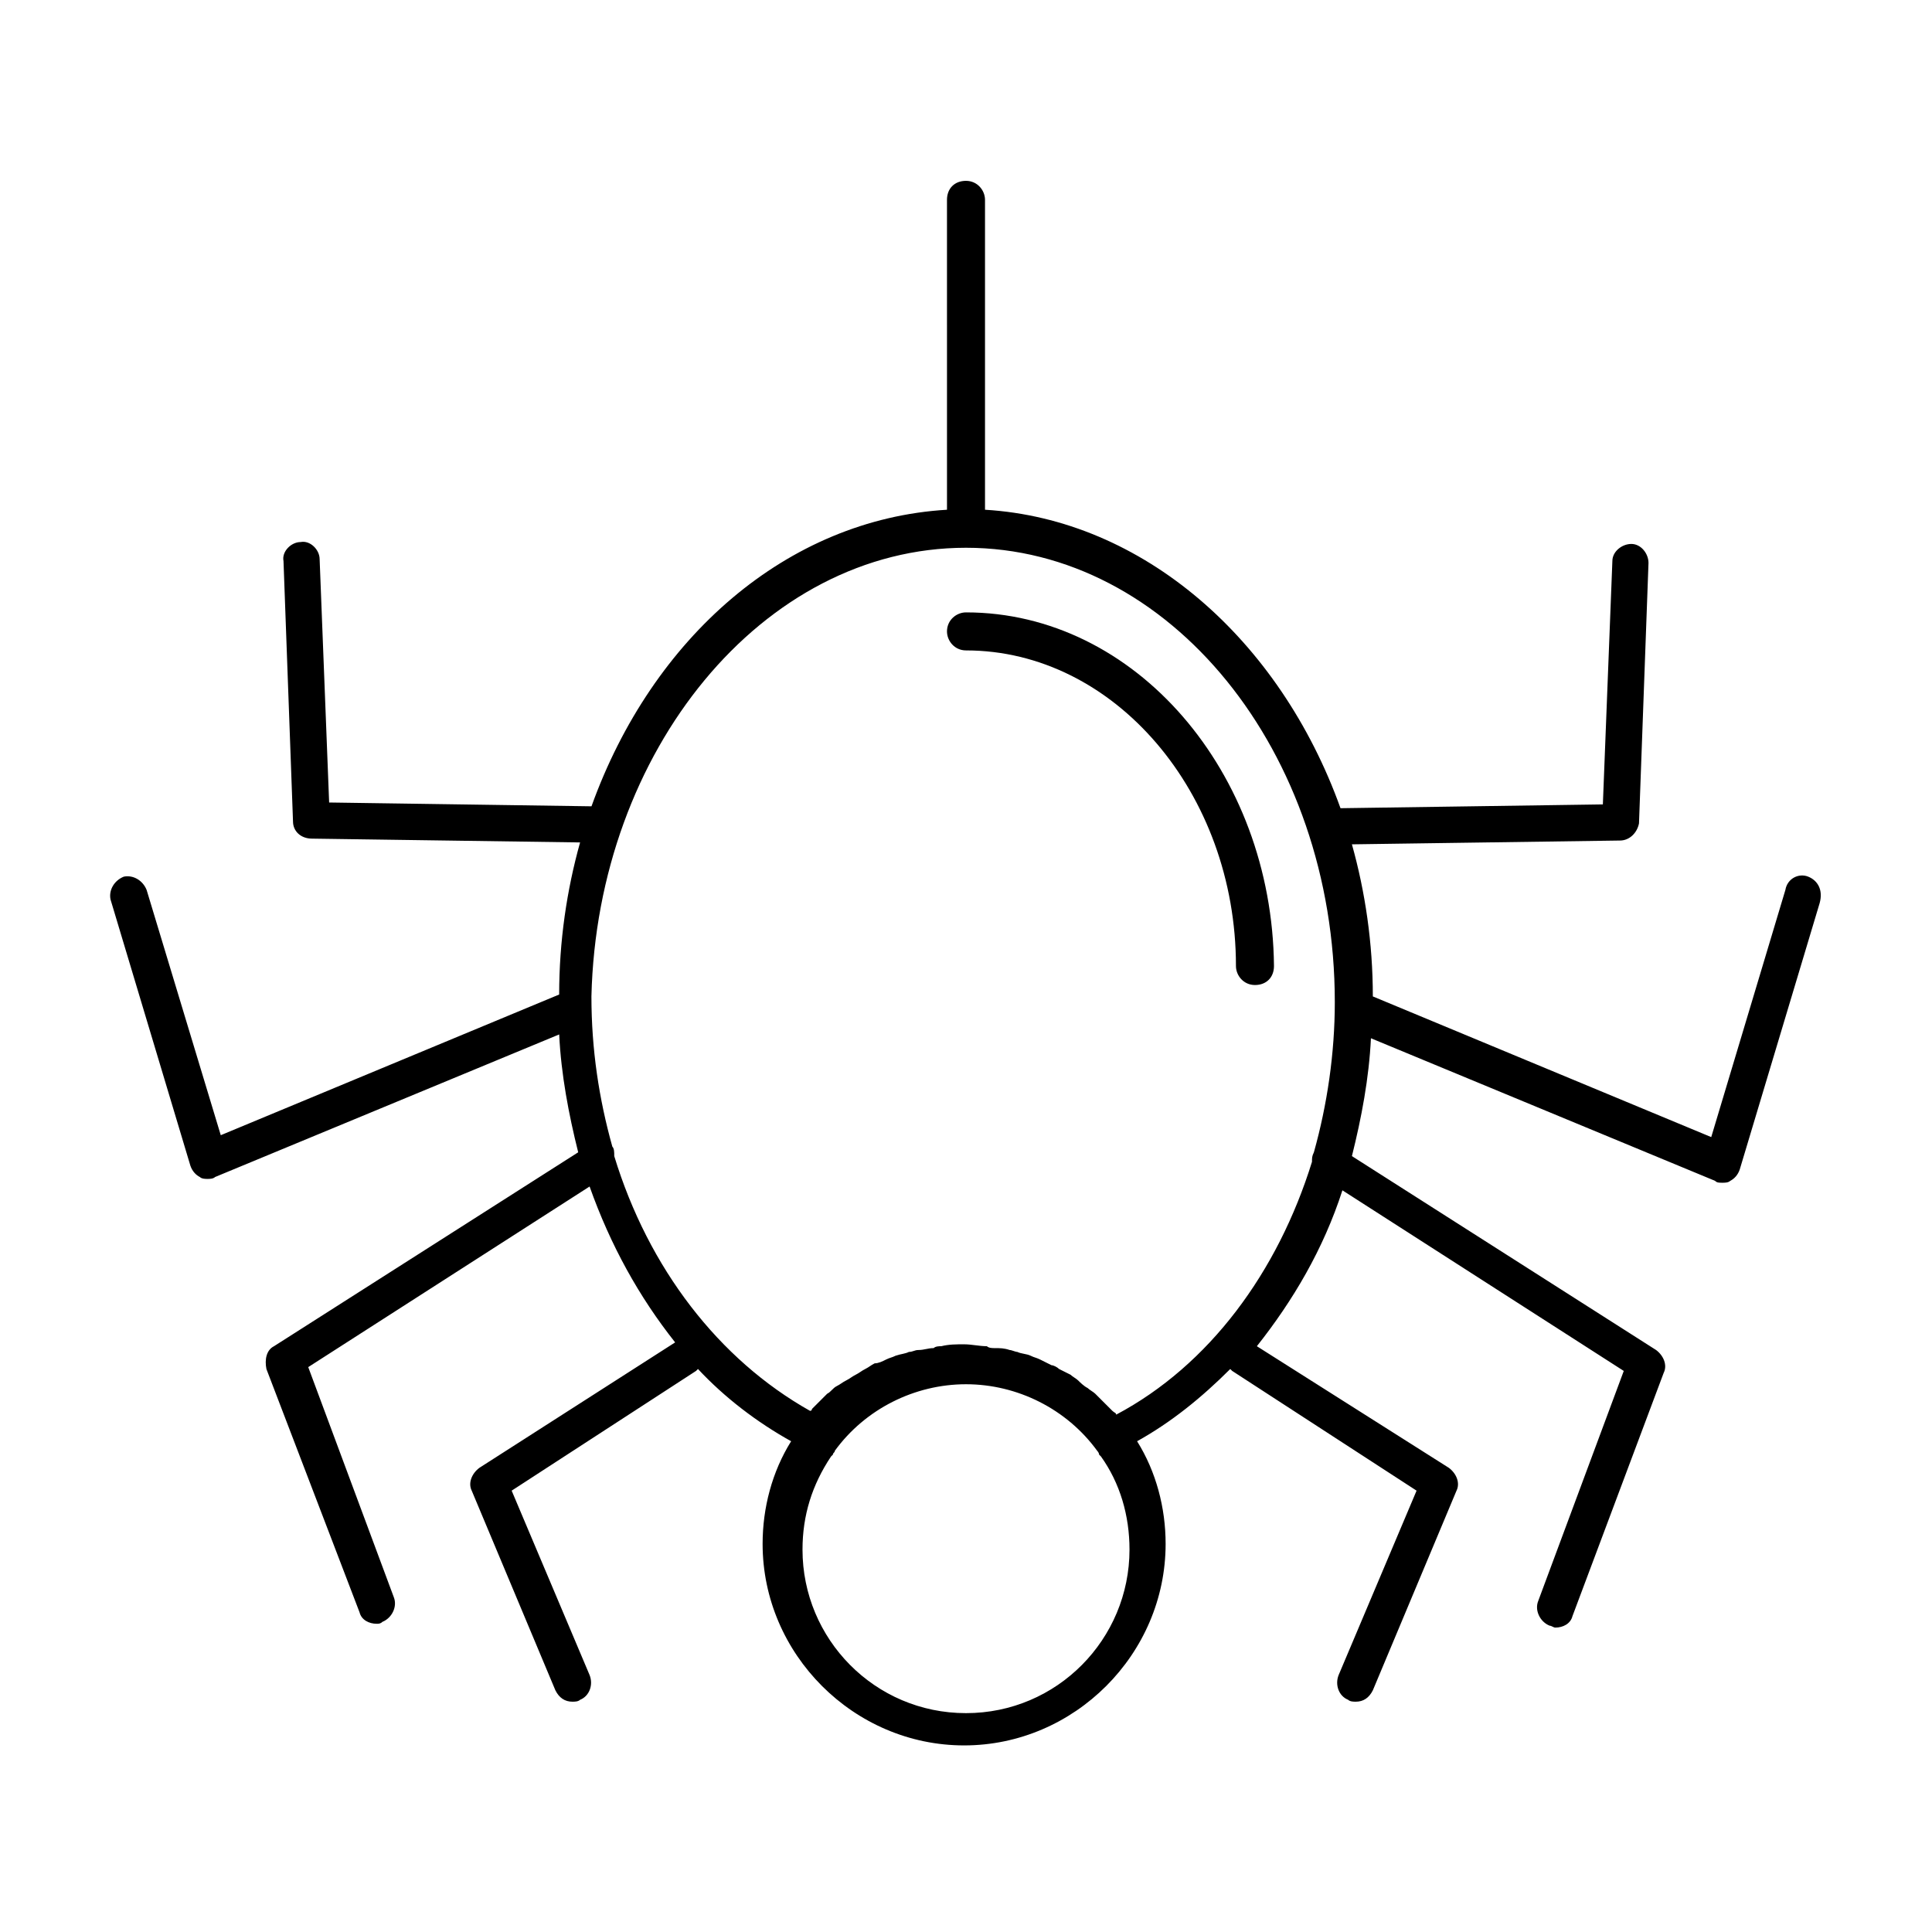
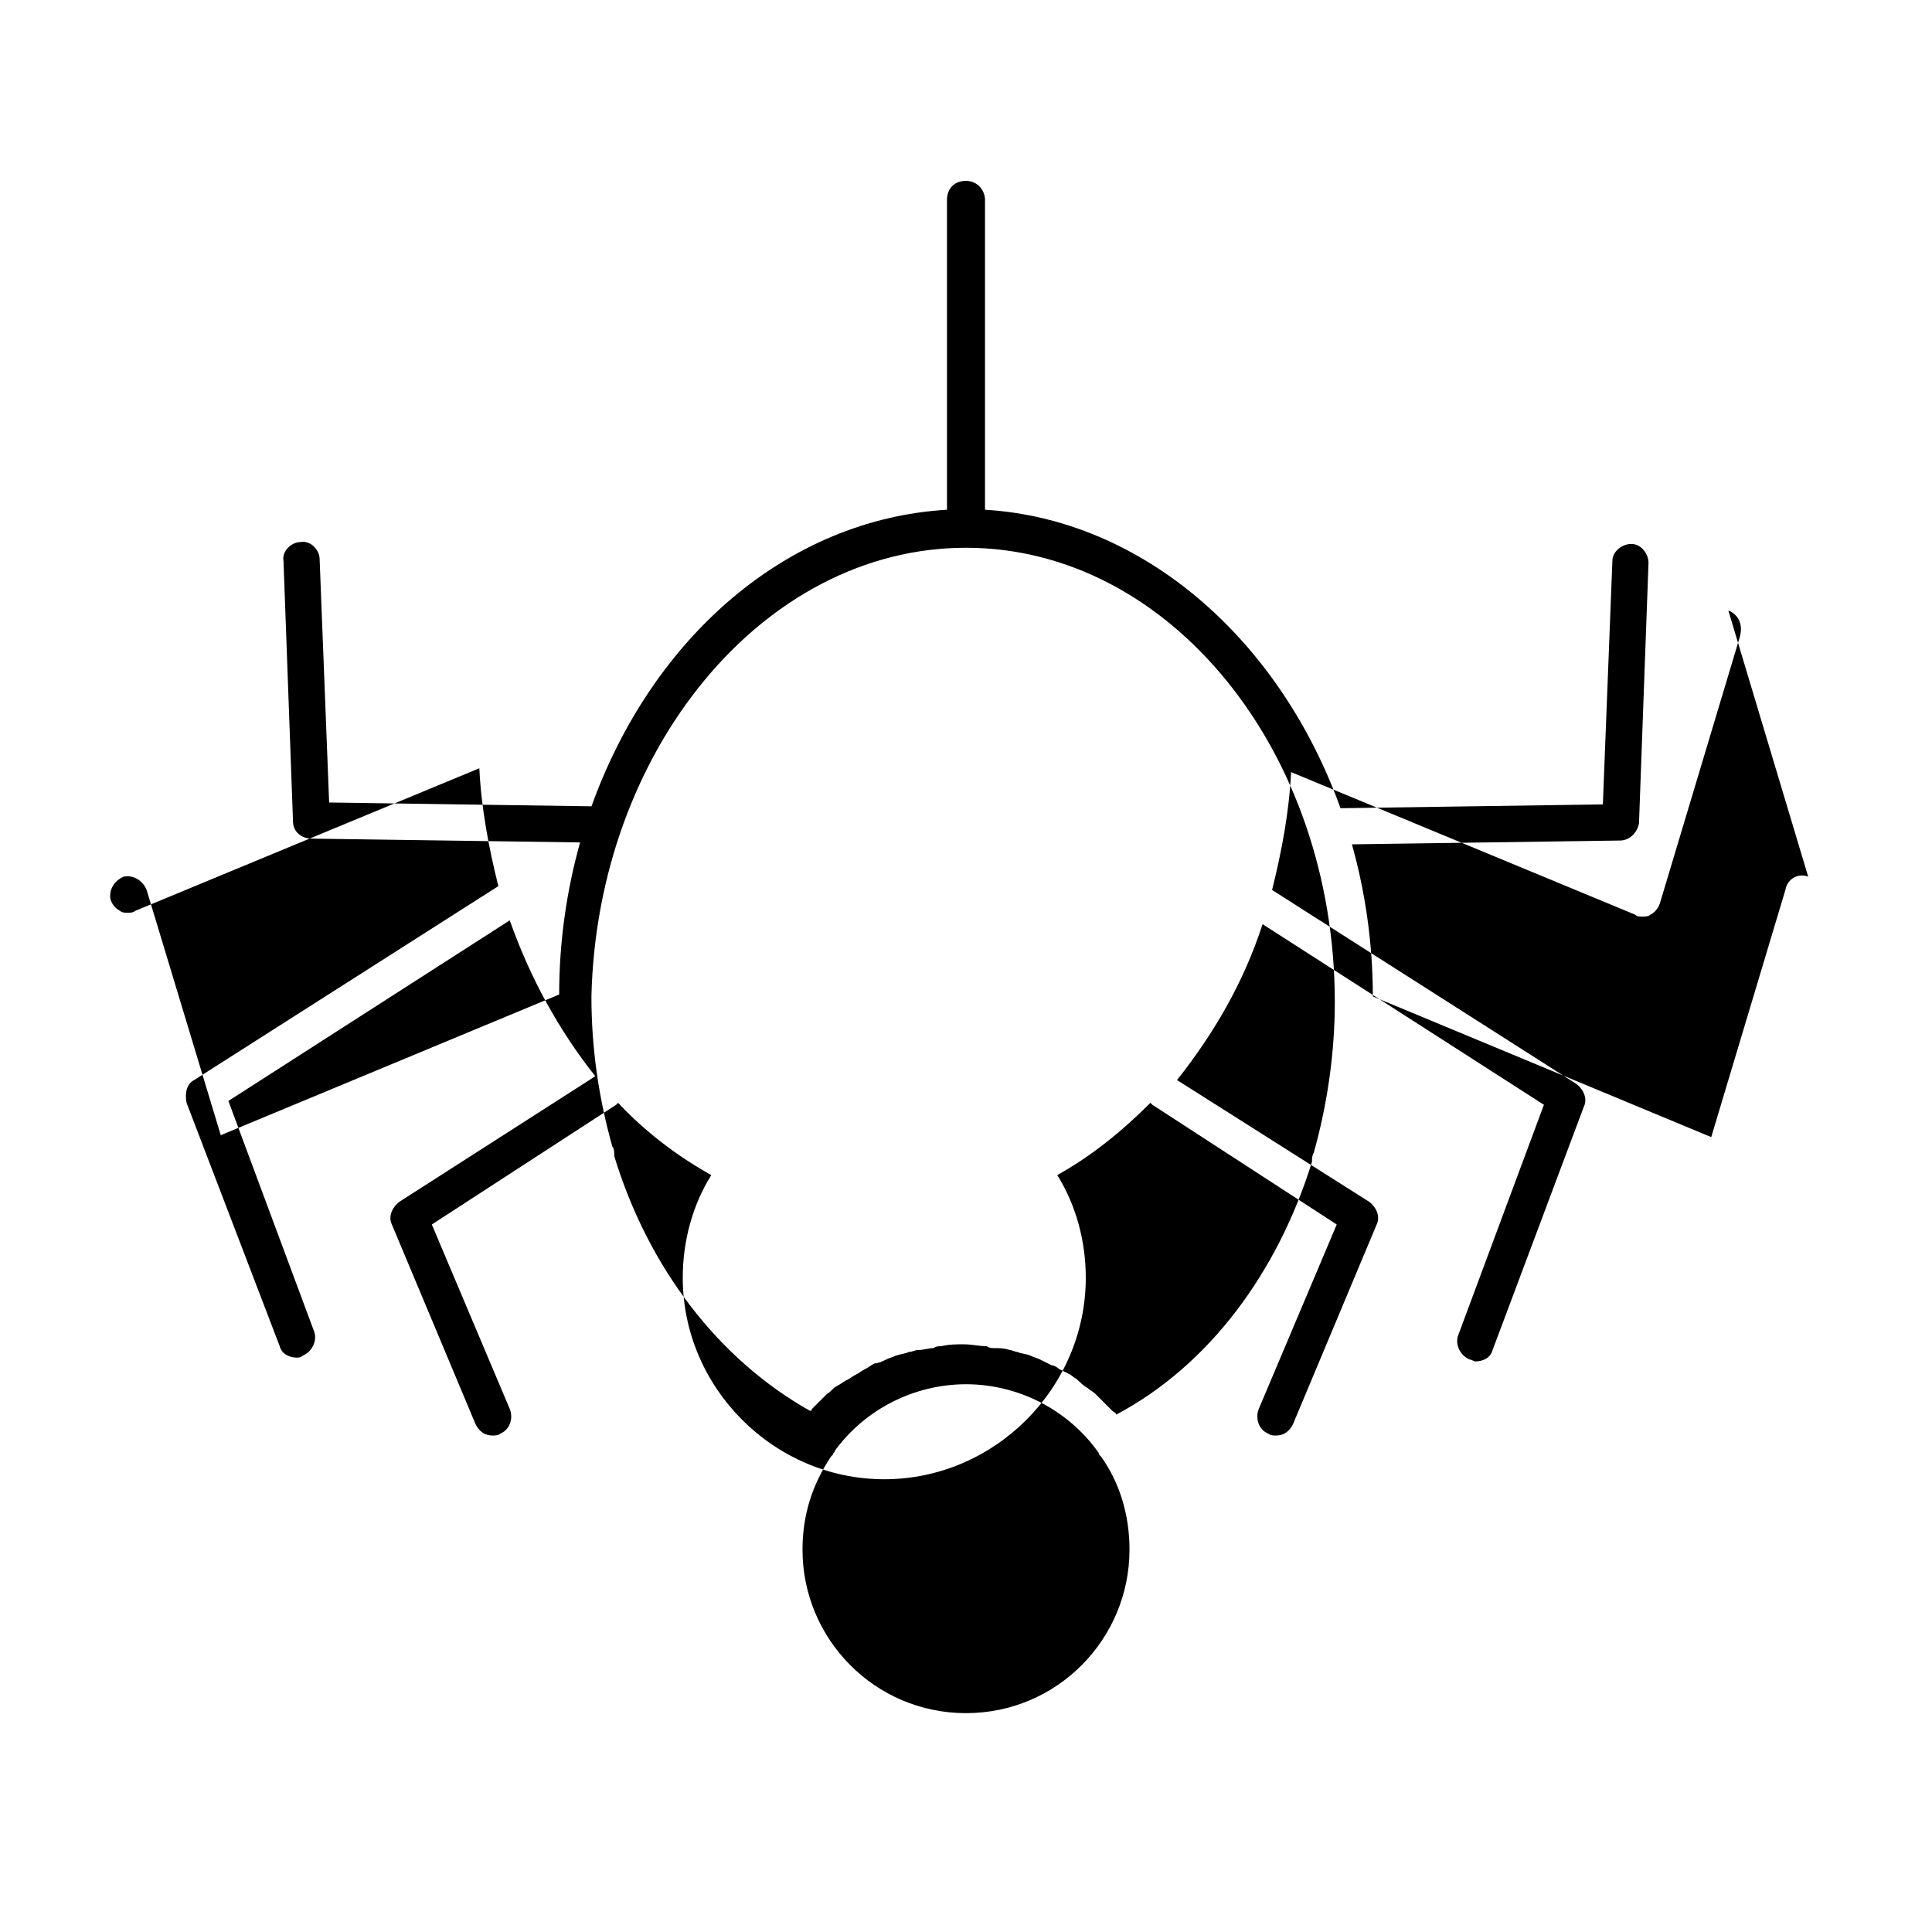
<svg xmlns="http://www.w3.org/2000/svg" fill="#000000" width="800px" height="800px" version="1.1" viewBox="144 144 512 512">
  <g>
-     <path d="m623.19 376.32c-2.519-1.008-5.543 0.504-6.047 3.527l-19.648 65.496-89.68-37.281c0-14.105-2.016-27.711-5.543-40.305l71.039-1.008c2.519 0 4.535-2.016 5.039-4.535l2.519-69.023c0-2.519-2.016-5.039-4.535-5.039s-5.039 2.016-5.039 4.535l-2.519 64.488-69.527 1.008c-16.117-44.84-52.395-76.582-94.211-79.098v-82.121c0-2.519-2.016-5.039-5.039-5.039-3.023 0-5.039 2.016-5.039 5.039l0.004 82.121c-42.32 2.519-78.09 33.754-94.211 78.594l-69.527-1.008-2.519-64.488c0-2.519-2.519-5.039-5.039-4.535-2.519 0-5.039 2.519-4.535 5.039l2.519 69.023c0 2.519 2.016 4.535 5.039 4.535l71.039 1.008c-3.527 12.594-5.543 26.199-5.543 40.305l-89.68 37.281-19.648-64.992c-1.008-2.519-3.527-4.031-6.047-3.527-2.516 1.008-4.027 3.527-3.523 6.043l21.16 70.535c0.504 1.512 1.512 2.519 2.519 3.023 0.504 0.504 1.512 0.504 2.016 0.504 0.504 0 1.512 0 2.016-0.504l91.191-37.785c0.504 10.578 2.519 21.16 5.039 31.234l-80.609 51.387c-2.016 1.008-2.519 3.527-2.016 6.047l24.684 64.488c0.504 2.016 2.519 3.023 4.535 3.023 0.504 0 1.008 0 1.512-0.504 2.519-1.008 4.031-4.031 3.023-6.551l-22.672-60.961 74.562-47.863c5.543 15.617 13.098 29.223 22.672 41.312l-51.891 33.25c-2.016 1.512-3.023 4.031-2.016 6.047l22.168 52.898c1.008 2.016 2.519 3.023 4.535 3.023 0.504 0 1.512 0 2.016-0.504 2.519-1.008 3.527-4.031 2.519-6.551l-20.656-48.871 48.871-31.738 0.504-0.504c7.055 7.559 15.617 14.105 24.688 19.145-5.039 8.062-7.559 17.633-7.559 27.207 0 29.223 24.184 53.402 53.402 53.402 29.223 0 53.402-24.184 53.402-53.402 0-9.574-2.519-19.145-7.559-27.207 9.07-5.039 17.129-11.586 24.688-19.145l0.504 0.504 48.871 31.738-20.656 48.871c-1.008 2.519 0 5.543 2.519 6.551 0.504 0.504 1.512 0.504 2.016 0.504 2.016 0 3.527-1.008 4.535-3.023l22.168-52.898c1.008-2.016 0-4.535-2.016-6.047l-50.891-32.238c9.574-12.09 17.633-25.695 22.672-41.312l74.562 47.863-22.672 60.961c-1.008 2.519 0.504 5.543 3.023 6.551 0.504 0 1.008 0.504 1.512 0.504 2.016 0 4.031-1.008 4.535-3.023l24.184-64.488c1.008-2.016 0-4.535-2.016-6.047l-80.609-51.387c2.519-10.078 4.535-20.656 5.039-31.234l91.191 37.785c0.504 0.504 1.008 0.504 2.016 0.504 0.504 0 1.512 0 2.016-0.504 1.008-0.504 2.016-1.512 2.519-3.023l21.16-70.535c1-3.527-0.508-6.047-3.027-7.055zm-223.19 221.68c-24.184 0-43.328-19.648-43.328-43.328 0-9.07 2.519-17.129 7.559-24.688l0.504-0.504c0-0.504 0.504-0.504 0.504-1.008 8.062-11.082 21.16-17.633 34.762-17.633s26.703 6.551 34.762 17.633c0 0 0.504 0.504 0.504 1.008l0.504 0.504c5.039 7.055 7.559 15.617 7.559 24.688-0.004 23.68-19.148 43.328-43.328 43.328zm39.801-79.098c0-0.504-0.504-0.504-1.008-1.008-0.504-0.504-1.008-1.008-2.016-2.016-1.008-1.008-1.512-1.512-2.519-2.519-0.504-0.504-1.512-1.008-2.016-1.512-1.008-0.504-2.016-1.512-2.519-2.016s-1.512-1.008-2.016-1.512c-1.008-0.504-2.016-1.008-3.023-1.512-0.504-0.504-1.512-1.008-2.016-1.008-1.008-0.504-2.016-1.008-3.023-1.512-1.008-0.504-1.512-0.504-2.519-1.008s-2.519-0.504-3.527-1.008c-0.504 0-1.512-0.504-2.016-0.504-1.512-0.504-2.519-0.504-4.031-0.504-0.504 0-1.512 0-2.016-0.504-2.016 0-4.031-0.504-6.047-0.504s-4.031 0-6.047 0.504c-0.504 0-1.512 0-2.016 0.504-1.512 0-2.519 0.504-4.031 0.504-1.008 0-1.512 0.504-2.519 0.504-1.008 0.504-2.016 0.504-3.527 1.008-1.008 0.504-1.512 0.504-2.519 1.008s-2.016 1.008-3.023 1.008c-1.008 0.504-1.512 1.008-2.519 1.512-1.008 0.504-1.512 1.008-2.519 1.512s-1.512 1.008-2.519 1.512c-1.008 0.504-1.512 1.008-2.519 1.512-1.008 0.504-1.512 1.512-2.519 2.016l-4.031 4.031c0 0.504-0.504 0.504-0.504 0.504-24.184-13.602-42.824-37.785-51.891-67.512 0-1.008 0-2.016-0.504-2.519-3.527-12.594-5.543-25.695-5.543-39.801 1.523-64.992 45.355-118.9 99.266-118.9 53.906 0 97.738 53.906 97.738 120.41 0 13.602-2.016 27.207-5.543 39.801-0.504 1.008-0.504 1.512-0.504 2.519-9.066 29.223-27.207 53.906-51.891 67.008z" />
-     <path d="m400 306.29c-2.519 0-5.039 2.016-5.039 5.039 0 2.519 2.016 5.039 5.039 5.039 39.297 0 71.539 37.785 71.539 83.633 0 2.519 2.016 5.039 5.039 5.039s5.039-2.016 5.039-5.039c-0.504-51.391-36.781-93.711-81.617-93.711z" />
+     <path d="m623.19 376.32c-2.519-1.008-5.543 0.504-6.047 3.527l-19.648 65.496-89.68-37.281c0-14.105-2.016-27.711-5.543-40.305l71.039-1.008c2.519 0 4.535-2.016 5.039-4.535l2.519-69.023c0-2.519-2.016-5.039-4.535-5.039s-5.039 2.016-5.039 4.535l-2.519 64.488-69.527 1.008c-16.117-44.84-52.395-76.582-94.211-79.098v-82.121c0-2.519-2.016-5.039-5.039-5.039-3.023 0-5.039 2.016-5.039 5.039l0.004 82.121c-42.32 2.519-78.09 33.754-94.211 78.594l-69.527-1.008-2.519-64.488c0-2.519-2.519-5.039-5.039-4.535-2.519 0-5.039 2.519-4.535 5.039l2.519 69.023c0 2.519 2.016 4.535 5.039 4.535l71.039 1.008c-3.527 12.594-5.543 26.199-5.543 40.305l-89.68 37.281-19.648-64.992c-1.008-2.519-3.527-4.031-6.047-3.527-2.516 1.008-4.027 3.527-3.523 6.043c0.504 1.512 1.512 2.519 2.519 3.023 0.504 0.504 1.512 0.504 2.016 0.504 0.504 0 1.512 0 2.016-0.504l91.191-37.785c0.504 10.578 2.519 21.16 5.039 31.234l-80.609 51.387c-2.016 1.008-2.519 3.527-2.016 6.047l24.684 64.488c0.504 2.016 2.519 3.023 4.535 3.023 0.504 0 1.008 0 1.512-0.504 2.519-1.008 4.031-4.031 3.023-6.551l-22.672-60.961 74.562-47.863c5.543 15.617 13.098 29.223 22.672 41.312l-51.891 33.25c-2.016 1.512-3.023 4.031-2.016 6.047l22.168 52.898c1.008 2.016 2.519 3.023 4.535 3.023 0.504 0 1.512 0 2.016-0.504 2.519-1.008 3.527-4.031 2.519-6.551l-20.656-48.871 48.871-31.738 0.504-0.504c7.055 7.559 15.617 14.105 24.688 19.145-5.039 8.062-7.559 17.633-7.559 27.207 0 29.223 24.184 53.402 53.402 53.402 29.223 0 53.402-24.184 53.402-53.402 0-9.574-2.519-19.145-7.559-27.207 9.07-5.039 17.129-11.586 24.688-19.145l0.504 0.504 48.871 31.738-20.656 48.871c-1.008 2.519 0 5.543 2.519 6.551 0.504 0.504 1.512 0.504 2.016 0.504 2.016 0 3.527-1.008 4.535-3.023l22.168-52.898c1.008-2.016 0-4.535-2.016-6.047l-50.891-32.238c9.574-12.09 17.633-25.695 22.672-41.312l74.562 47.863-22.672 60.961c-1.008 2.519 0.504 5.543 3.023 6.551 0.504 0 1.008 0.504 1.512 0.504 2.016 0 4.031-1.008 4.535-3.023l24.184-64.488c1.008-2.016 0-4.535-2.016-6.047l-80.609-51.387c2.519-10.078 4.535-20.656 5.039-31.234l91.191 37.785c0.504 0.504 1.008 0.504 2.016 0.504 0.504 0 1.512 0 2.016-0.504 1.008-0.504 2.016-1.512 2.519-3.023l21.16-70.535c1-3.527-0.508-6.047-3.027-7.055zm-223.19 221.68c-24.184 0-43.328-19.648-43.328-43.328 0-9.07 2.519-17.129 7.559-24.688l0.504-0.504c0-0.504 0.504-0.504 0.504-1.008 8.062-11.082 21.16-17.633 34.762-17.633s26.703 6.551 34.762 17.633c0 0 0.504 0.504 0.504 1.008l0.504 0.504c5.039 7.055 7.559 15.617 7.559 24.688-0.004 23.68-19.148 43.328-43.328 43.328zm39.801-79.098c0-0.504-0.504-0.504-1.008-1.008-0.504-0.504-1.008-1.008-2.016-2.016-1.008-1.008-1.512-1.512-2.519-2.519-0.504-0.504-1.512-1.008-2.016-1.512-1.008-0.504-2.016-1.512-2.519-2.016s-1.512-1.008-2.016-1.512c-1.008-0.504-2.016-1.008-3.023-1.512-0.504-0.504-1.512-1.008-2.016-1.008-1.008-0.504-2.016-1.008-3.023-1.512-1.008-0.504-1.512-0.504-2.519-1.008s-2.519-0.504-3.527-1.008c-0.504 0-1.512-0.504-2.016-0.504-1.512-0.504-2.519-0.504-4.031-0.504-0.504 0-1.512 0-2.016-0.504-2.016 0-4.031-0.504-6.047-0.504s-4.031 0-6.047 0.504c-0.504 0-1.512 0-2.016 0.504-1.512 0-2.519 0.504-4.031 0.504-1.008 0-1.512 0.504-2.519 0.504-1.008 0.504-2.016 0.504-3.527 1.008-1.008 0.504-1.512 0.504-2.519 1.008s-2.016 1.008-3.023 1.008c-1.008 0.504-1.512 1.008-2.519 1.512-1.008 0.504-1.512 1.008-2.519 1.512s-1.512 1.008-2.519 1.512c-1.008 0.504-1.512 1.008-2.519 1.512-1.008 0.504-1.512 1.512-2.519 2.016l-4.031 4.031c0 0.504-0.504 0.504-0.504 0.504-24.184-13.602-42.824-37.785-51.891-67.512 0-1.008 0-2.016-0.504-2.519-3.527-12.594-5.543-25.695-5.543-39.801 1.523-64.992 45.355-118.9 99.266-118.9 53.906 0 97.738 53.906 97.738 120.41 0 13.602-2.016 27.207-5.543 39.801-0.504 1.008-0.504 1.512-0.504 2.519-9.066 29.223-27.207 53.906-51.891 67.008z" />
  </g>
</svg>